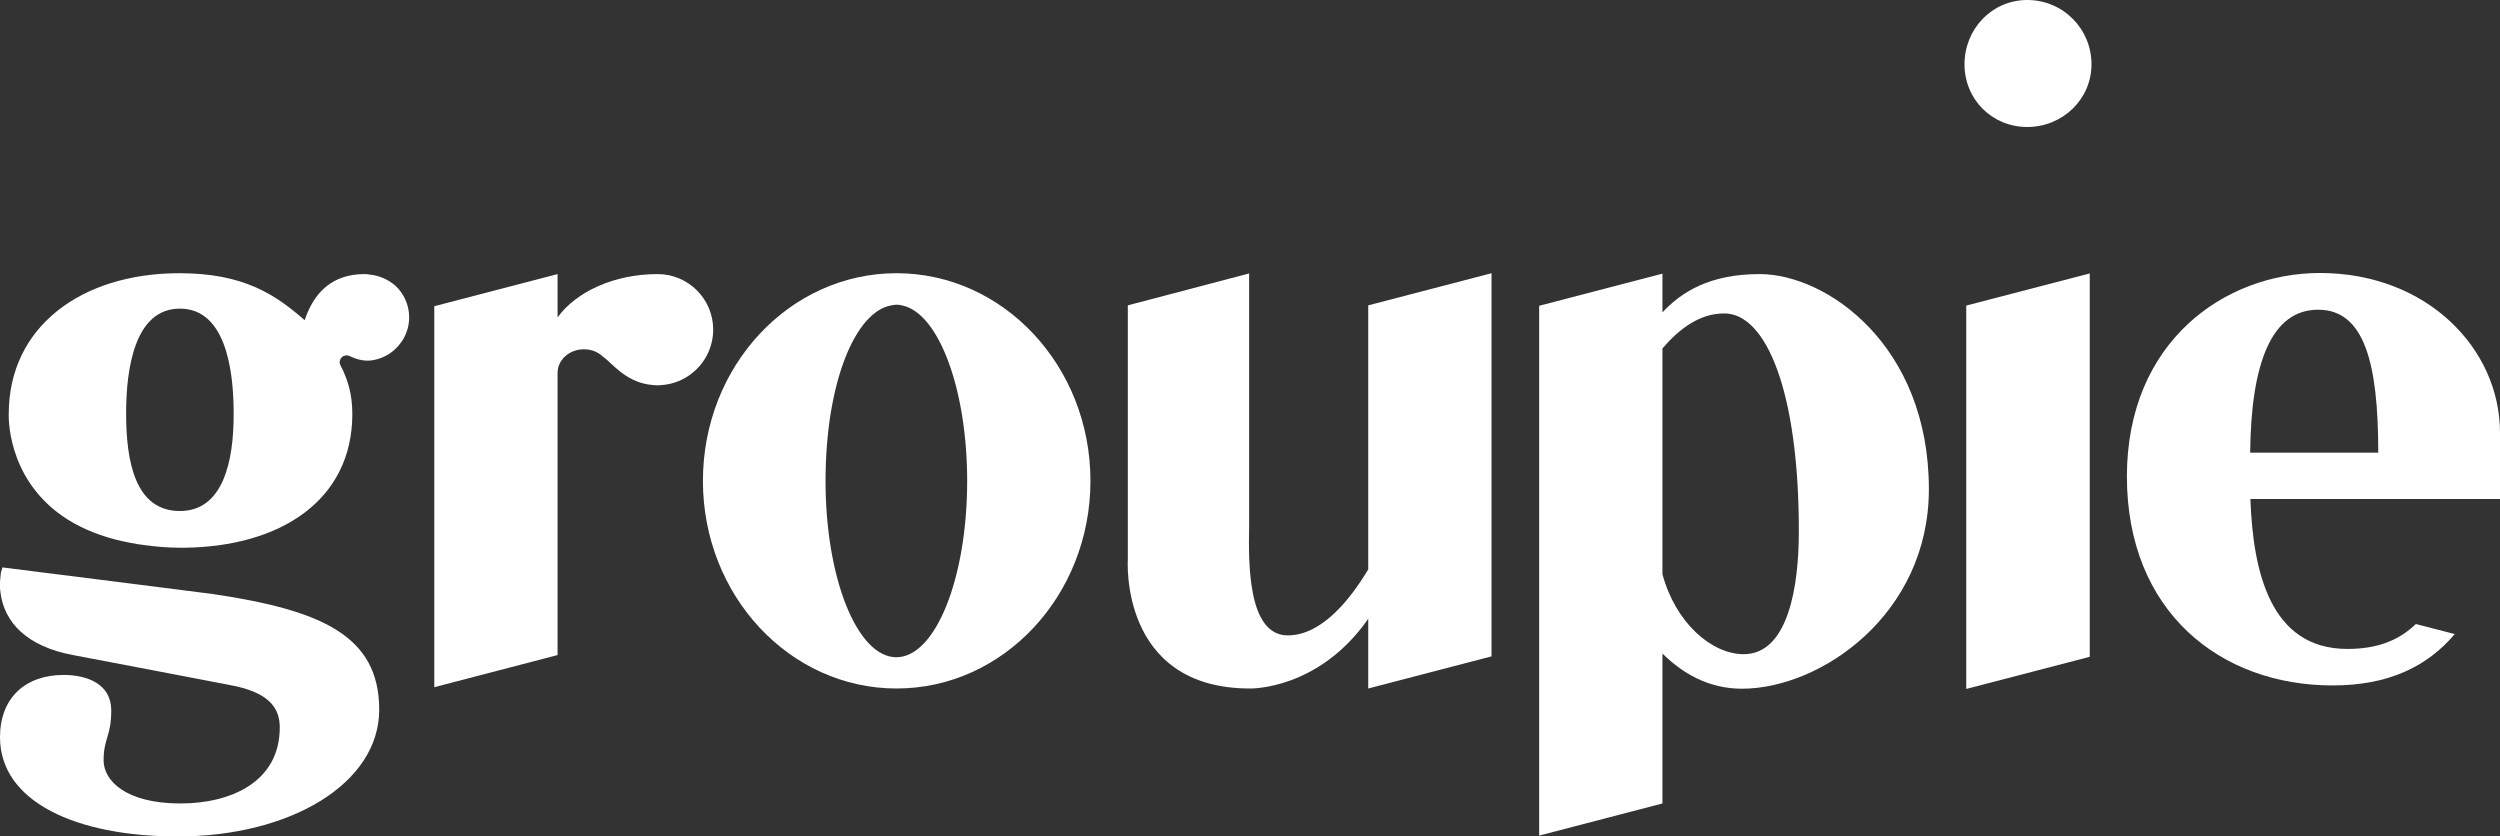
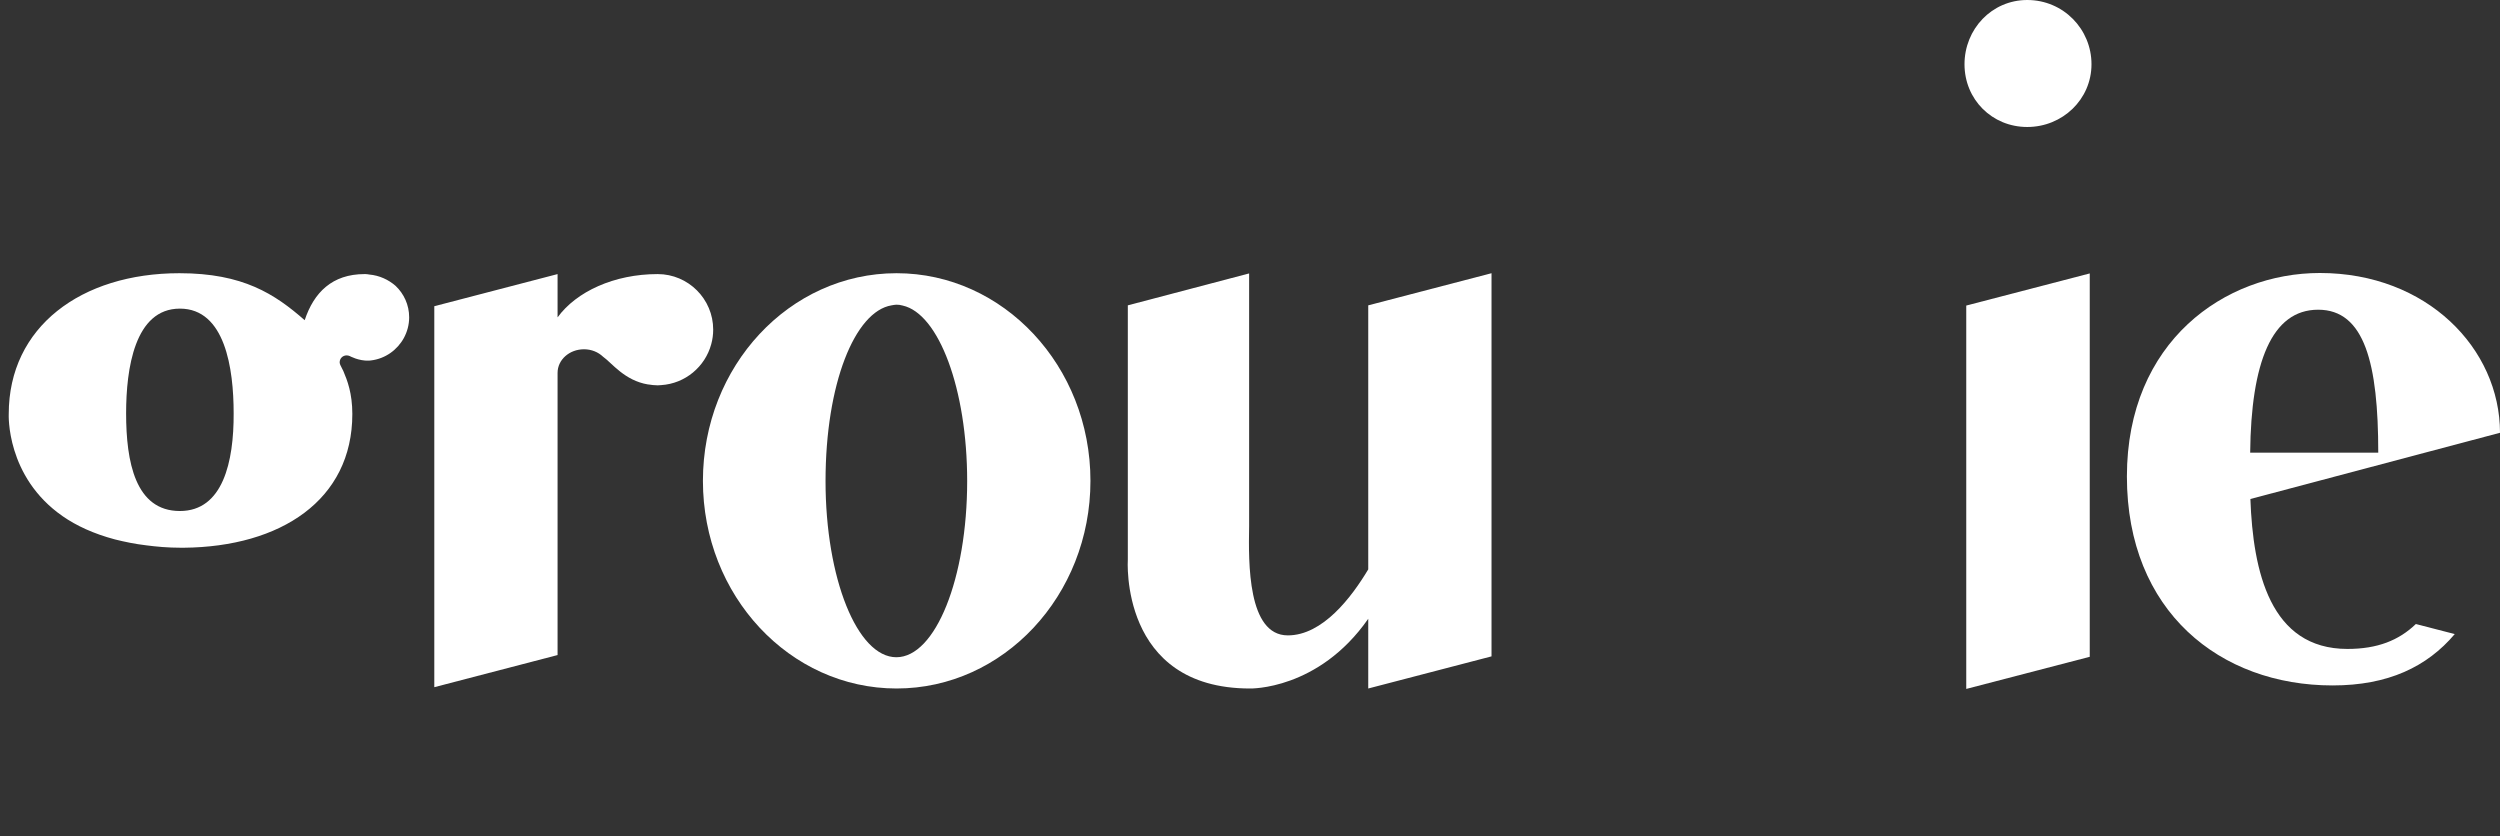
<svg xmlns="http://www.w3.org/2000/svg" version="1.1" id="Calque_1" x="0px" y="0px" viewBox="0 0 1143.8 382.6" style="enable-background:new 0 0 1143.8 382.6;" xml:space="preserve">
  <rect x="0" y="0" width="1143.8" height="382.6" fill="#333333" stroke="none" />
  <style type="text/css">
	.st0{fill:#FFFFFF;}
</style>
-   <path class="st0" d="M805.1,125.4c-22.9,0-35.8,8.2-44.5,17.5v-17.7l-56.4,14.7v242.4l56.4-14.7V299c9,8.9,20.9,16.1,36.4,16.1  c35.9,0,85.5-33.9,85.5-91.3C882.5,157.9,835.7,125.4,805.1,125.4L805.1,125.4z M797.8,299.3c-14.7,0-31.2-14.3-37.2-36.6V159.4  c8.1-9.4,17.3-16,28.3-16c19.3,0,34.1,36.1,34.1,99.2C823.1,268.3,818.1,299.3,797.8,299.3L797.8,299.3z" />
  <path class="st0" d="M927.5,0c-16.2,0-28.7,13.3-28.7,29.4s12.6,28.7,28.7,28.7s29.4-12.6,29.4-28.7S944,0,927.5,0z" />
  <polygon class="st0" points="899.6,315.2 956.1,300.5 956.1,125.1 899.6,139.8 " />
-   <path class="st0" d="M1143.8,198c0-38.6-33.5-73.1-82.4-73.1c-43.4,0-88.3,31.3-88.3,93.1s42.7,95.6,94.1,95.6  c25.4,0,43.2-8.5,55.9-23.5l-17.8-4.6c-7.8,7.5-17.6,11.4-31.3,11.4c-35.4,0-43.2-35.5-44.4-68.6h114.2L1143.8,198L1143.8,198z   M1029.5,207.1c0.4-41.1,9.8-65.4,31.1-65.4s27.5,24.7,27.5,65.4H1029.5L1029.5,207.1z" />
+   <path class="st0" d="M1143.8,198c0-38.6-33.5-73.1-82.4-73.1c-43.4,0-88.3,31.3-88.3,93.1s42.7,95.6,94.1,95.6  c25.4,0,43.2-8.5,55.9-23.5l-17.8-4.6c-7.8,7.5-17.6,11.4-31.3,11.4c-35.4,0-43.2-35.5-44.4-68.6L1143.8,198L1143.8,198z   M1029.5,207.1c0.4-41.1,9.8-65.4,31.1-65.4s27.5,24.7,27.5,65.4H1029.5L1029.5,207.1z" />
  <path class="st0" d="M626,260.5c-7.6,12.7-20.8,30.2-36.8,30.2c-18.4,0-18-33.1-17.7-50v0c0-2.5,0-115.6,0-115.6L516,139.7v74.1l0,0  v42.1c0,0-4,59.1,55.9,59.1c0,0,31.3,0.8,54.1-31.9v31.9l56.4-14.7V125L626,139.7L626,260.5L626,260.5z" />
  <path class="st0" d="M326.3,150.8c0-14-11.4-25.4-25.4-25.4c-19.9,0-37.2,8-45.8,19.8v-19.8l-56.4,14.7v174.3l56.4-14.7V170.6h0  c0-6,5.4-10.8,12.1-10.8c3.4,0,6.5,1.3,8.7,3.4c4.1,2.9,9.8,10.9,20.6,12.7c0.1,0,0.1,0,0.2,0c1.3,0.2,2.7,0.4,4.2,0.4  c0.6,0,1.1-0.1,1.6-0.1c11-0.7,20.1-8.4,22.9-18.7C326,155.3,326.3,153.1,326.3,150.8L326.3,150.8z" />
  <path class="st0" d="M22.8,255.6c0,0,0.1,0,0.1,0C22.9,255.6,22.9,255.6,22.8,255.6C22.9,255.6,22.9,255.6,22.8,255.6L22.8,255.6z" />
  <path class="st0" d="M168.9,125.6c-0.6-0.1-1.1-0.2-1.7-0.2c-0.1,0-0.2,0-0.3,0c0,0-0.1,0-0.1,0c-14.8,0-23.2,8.4-27.4,21.1  c-13.7-12-28.2-21.5-57.3-21.5c-45,0-78.1,24.6-78.1,64.4c0,0-1.4,28.7,24.7,46.8c6.2,4.3,14.1,8,23.9,10.6  c4.4,1.1,9.2,2.1,14.3,2.7c4.6,0.6,9.8,1.1,15.9,1.1c0.5,0,0.9,0,1.3,0c44.3-0.4,77.1-21.8,77.1-61.2c0-9.4-2.3-15.4-4.1-19.6  c-0.7-1.5-1.3-2.6-1.3-2.6l0,0c-0.2-0.4-0.4-0.9-0.4-1.4c0-1.8,1.4-3.2,3.2-3.2c0.5,0,0.9,0.1,1.4,0.3l0,0c0,0,4.1,2.3,8.8,2.1  c0.3,0,0.7-0.1,1-0.1c6.5-0.8,12-4.8,15-10.3c1.5-2.8,2.4-6,2.4-9.4c0-5.7-2.4-10.8-6.2-14.4C177.8,128,173.6,126,168.9,125.6  L168.9,125.6z M82.3,233.8c-20.4,0-24.6-22.5-24.6-44.7c0-20.4,3.9-47.9,24.6-47.9s24.6,27.4,24.6,47.9  C107,211.3,102,233.8,82.3,233.8z" />
-   <path class="st0" d="M97.5,271.8c0,0-78.3-10-96.4-12.2c-0.2,0.6-0.4,1.3-0.5,1.8c0,0.1-0.1,0.2-0.1,0.3c0,0.1-0.1,0.2-0.1,0.4  c-0.1,0.3,0,0.6-0.1,0.9c-0.1,0.7-0.1,1.5-0.2,2.2c0,0.6-0.2,1.2-0.2,1.8c0,0,0,0.1,0,0.2c0,0,0,0.1,0,0.1c0,0.5,0.1,1.1,0.1,1.6  c0,0.4,0,0.8,0.1,1.1c0,0.4,0.1,0.7,0.1,1c1.7,13.9,12.3,24.8,33.2,28.7l39.9,7.6l31.8,6.1c17.6,3.2,22.9,10.2,22.9,19.4  c0,25.3-22.9,34.8-45.4,34.8c-25.3,0-35.2-10.6-35.2-19.7c0-10.2,3.5-10.9,3.5-22.9s-10.9-16.2-21.8-16.2  C11.6,308.8,0,319.3,0,337.3c0,29.5,34.8,45.4,81.3,45.4c51.7,0,92.2-24.3,92.2-58S147.4,279.2,97.5,271.8L97.5,271.8z" />
  <path class="st0" d="M410.2,125c-49,0-88.6,42.5-88.6,95s39.7,95,88.6,95s88.7-42.5,88.7-95S459.1,125,410.2,125z M410.1,300.7  c-17.9,0-32.4-36.1-32.4-80.6s13.4-77.6,30.2-80.4c0.7-0.1,1.5-0.3,2.2-0.3c1,0,1.9,0.1,2.9,0.4c16.5,3.7,29.5,38.2,29.5,80.3  C442.5,264.6,428,300.7,410.1,300.7z" />
</svg>